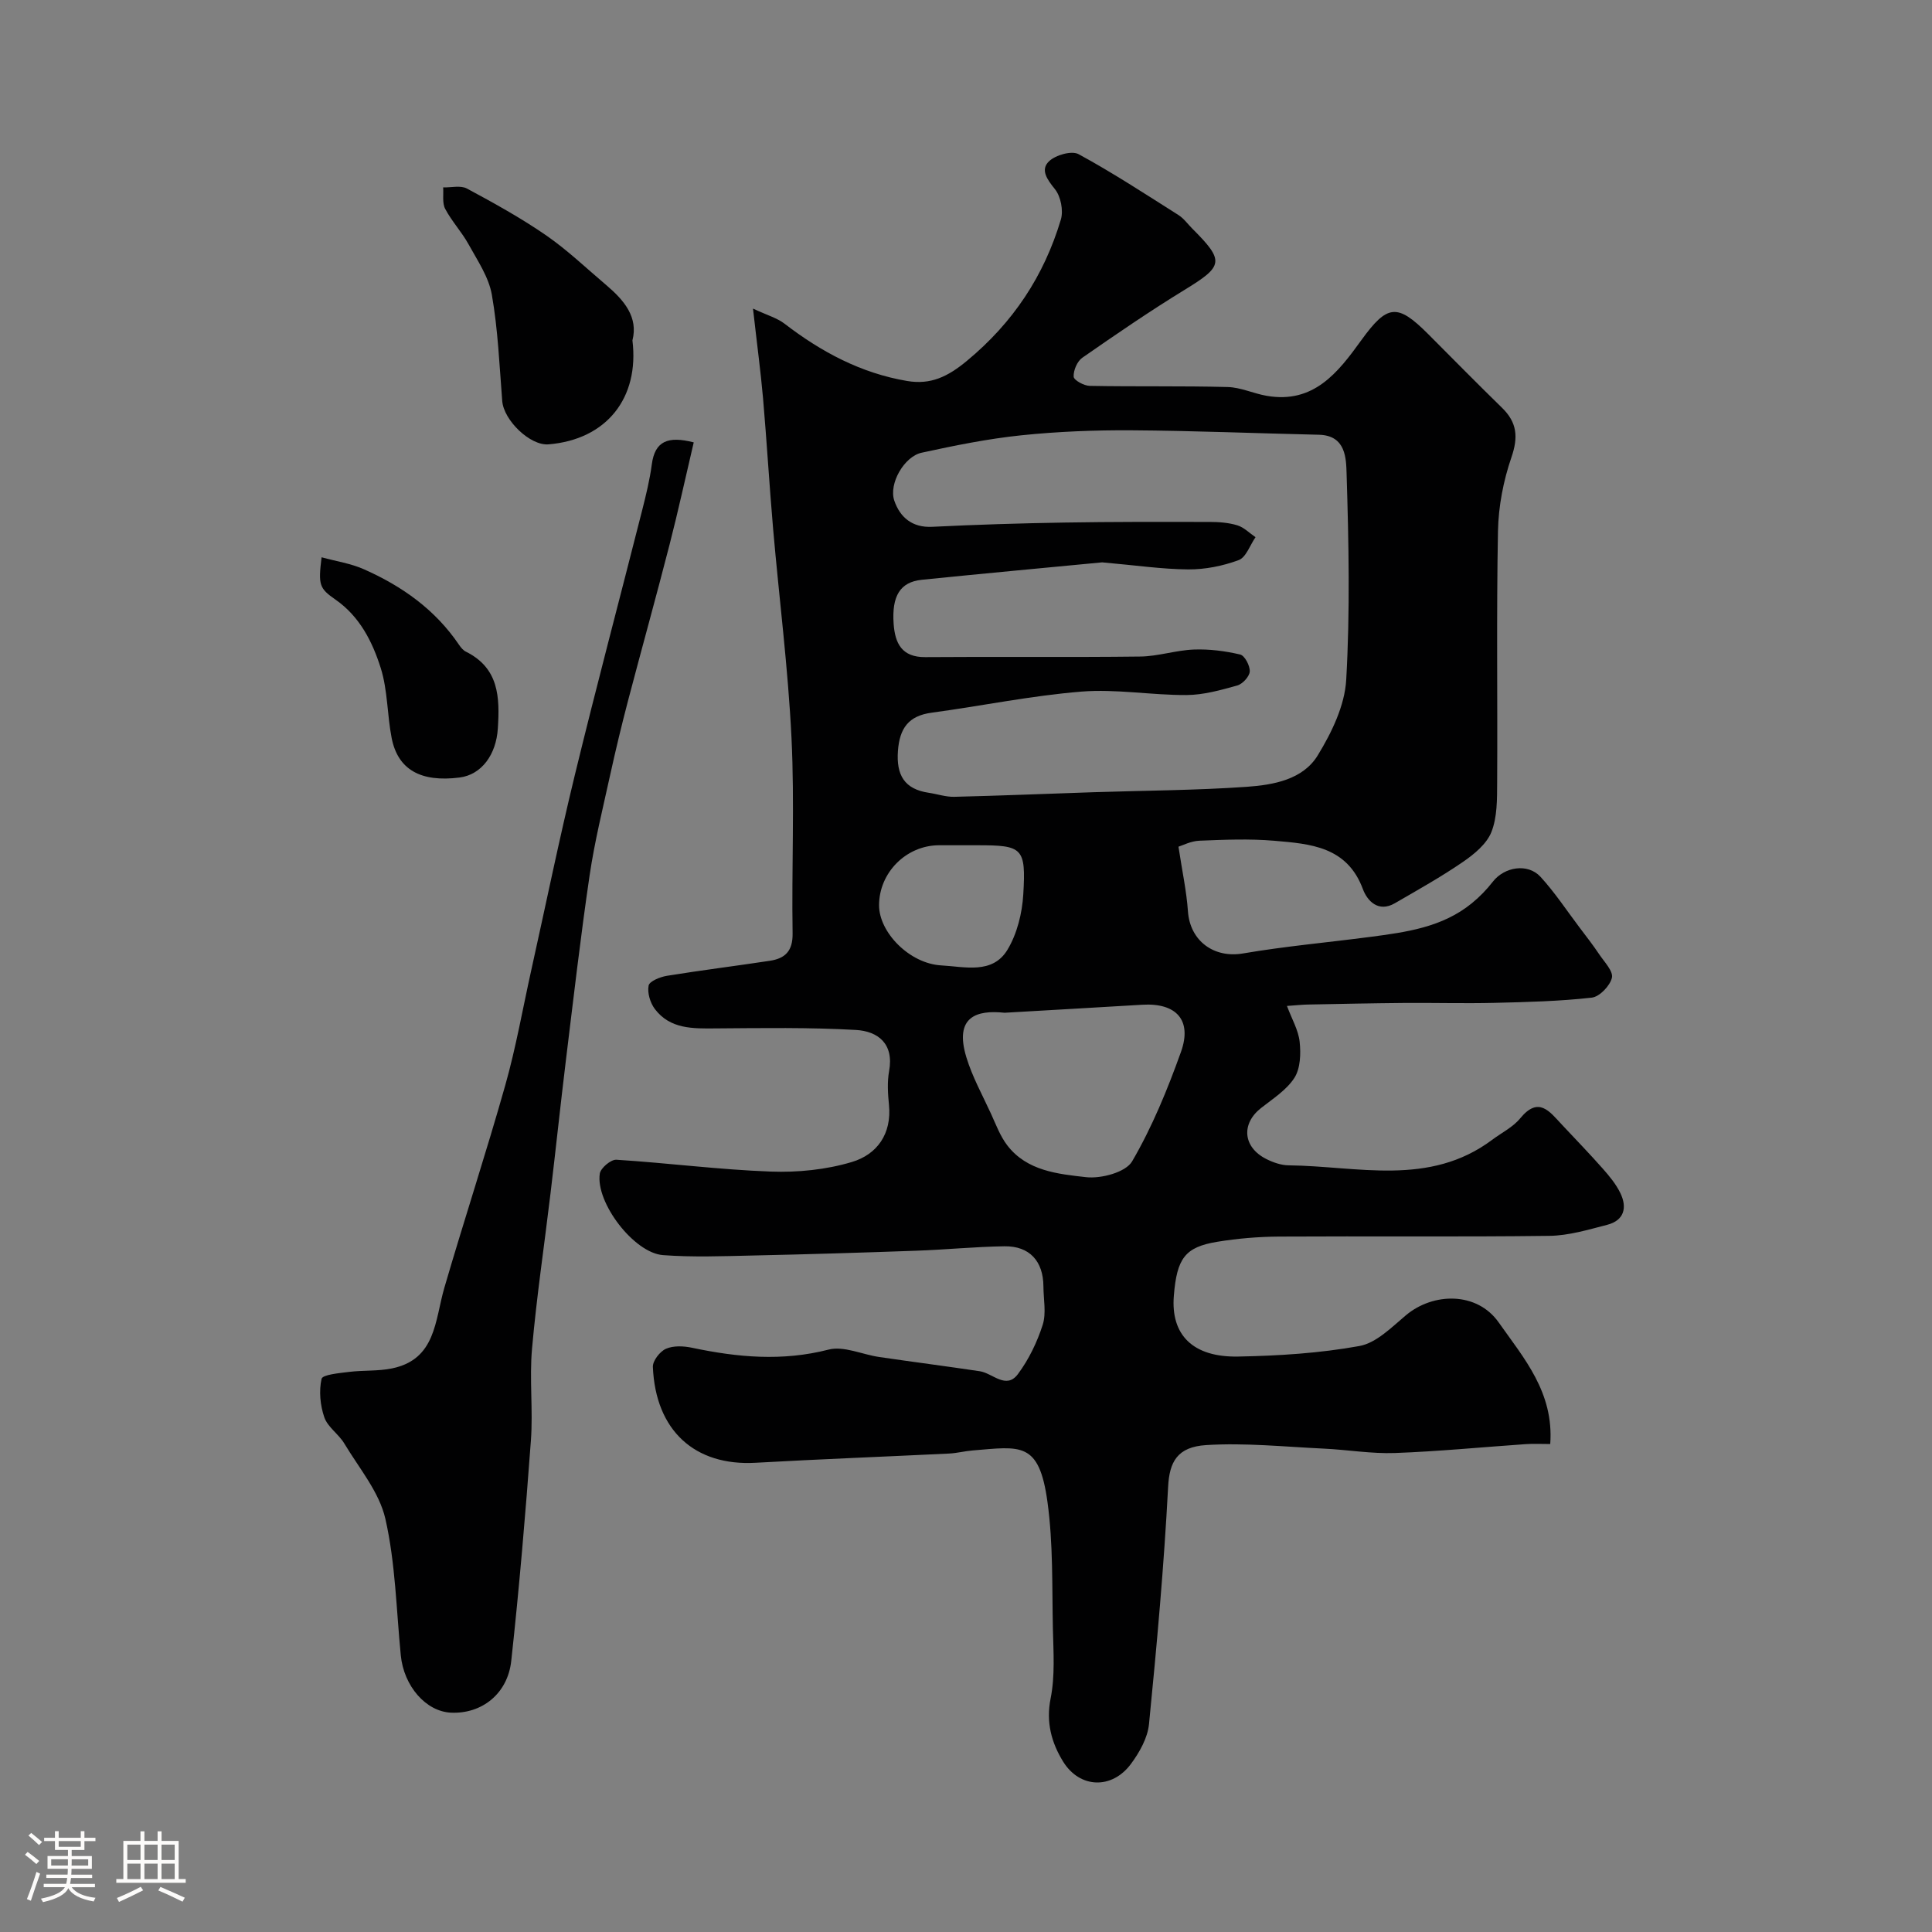
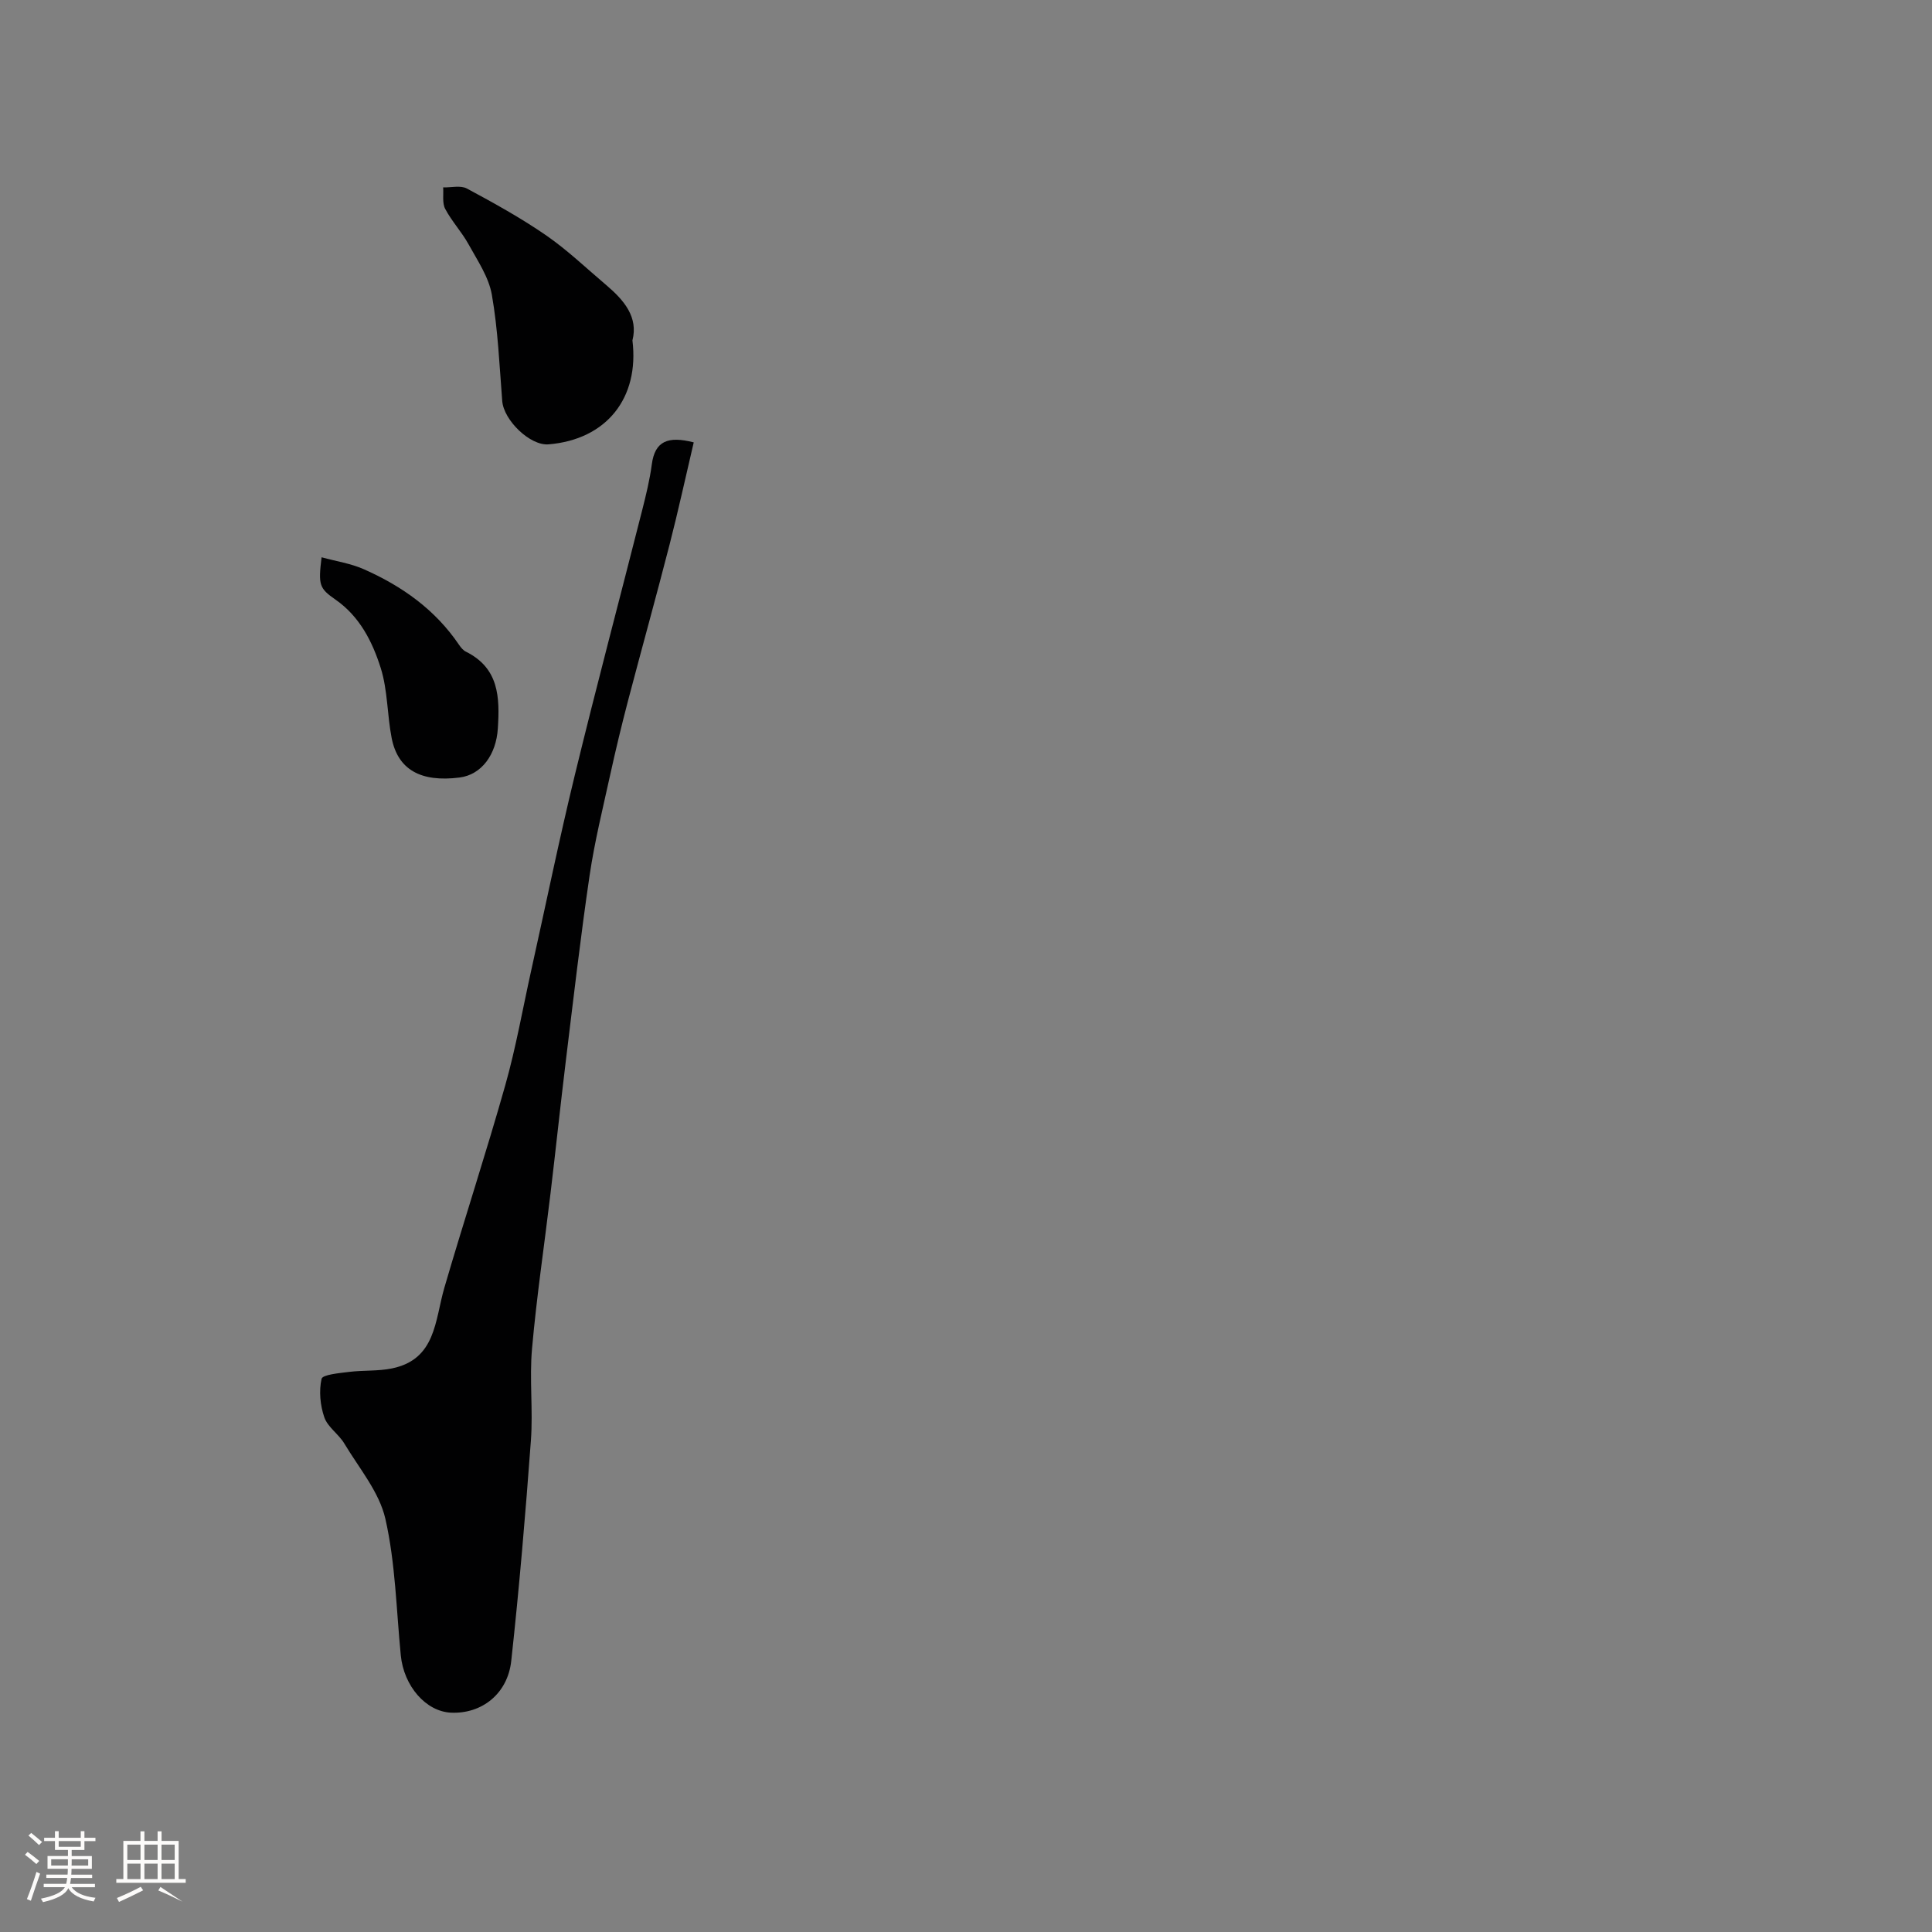
<svg xmlns="http://www.w3.org/2000/svg" enable-background="new 0 0 400 400" viewBox="0 0 400 400">
  <rect x="0" y="0" width="400" height="400" fill="#808080" stroke="none" />
  <path d="m5.17 384 .55-.58c.85.61 1.65 1.24 2.4 1.87l-.59.64c-.83-.73-1.62-1.38-2.36-1.93m1.22 9.53-.82-.34c.71-1.76 1.37-3.64 1.98-5.63.24.13.5.25.76.36-.6 1.67-1.24 3.54-1.92 5.61m-.5-13.5.57-.54c.56.44 1.31 1.06 2.26 1.87l-.64.64c-.68-.66-1.41-1.32-2.19-1.97m3.25.46h2.24v-1.36h.77v1.36h4.57v-1.36h.76v1.36h2.28v.69h-2.28v1.84h-2.64v1.26h4.18v2.64h-4.21c0 .45-.02.86-.05 1.21h4.32v.69h-4.38c-.04.34-.1.75-.19 1.22h5.15v.69h-4.82c.87 1.19 2.51 1.92 4.93 2.19-.17.31-.3.57-.37.76-2.77-.49-4.52-1.41-5.26-2.76-.56 1.26-2.3 2.23-5.24 2.9-.12-.24-.26-.48-.43-.72 2.73-.55 4.38-1.34 4.96-2.38h-4.38v-.69h4.65c.1-.38.17-.79.21-1.22h-4.32v-.69h4.4c.03-.34.05-.75.05-1.21h-4.2v-2.64h4.23v-1.26h-2.69v-1.84h-2.24zm1.46 4.46v1.29h3.45c.01-.4.02-.57.01-.53v-.32-.45h-3.46zm1.55-2.59h4.57v-1.19h-4.57zm6.11 2.59h-3.42v.77c-.01.19-.01.37-.02.53h3.44v-1.29z" fill="#fcfbfa" />
-   <path d="m32.63 379.16h.82v1.98h3.54v7.89h1.46v.78h-14.37v-.78h1.46v-7.89h3.54v-1.98h.82v1.98h2.73zm-3.49 11.48.5.73c-1.61.82-3.28 1.63-5 2.41-.13-.27-.28-.55-.44-.82 1.75-.72 3.4-1.49 4.94-2.32m-2.78-5.55h2.73v-3.18h-2.73zm0 3.95h2.73v-3.2h-2.73zm3.54-3.95h2.73v-3.18h-2.73zm0 3.95h2.73v-3.2h-2.73zm7.89 4.68c-1.84-.92-3.51-1.7-5.02-2.32l.45-.73c1.89.8 3.57 1.55 5.04 2.23zm-1.62-11.81h-2.73v3.18h2.73zm-2.73 7.13h2.73v-3.2h-2.73z" fill="#fcfbfa" />
+   <path d="m32.63 379.16h.82v1.98h3.54v7.89h1.46v.78h-14.37v-.78h1.46v-7.89h3.54v-1.98h.82v1.98h2.73zm-3.49 11.48.5.73c-1.61.82-3.28 1.63-5 2.41-.13-.27-.28-.55-.44-.82 1.75-.72 3.4-1.49 4.94-2.32m-2.78-5.55h2.73v-3.18h-2.73zm0 3.95h2.73v-3.2h-2.73zm3.54-3.95h2.73v-3.18h-2.73zm0 3.95h2.73v-3.2h-2.73zm7.89 4.68c-1.84-.92-3.51-1.7-5.02-2.32l.45-.73zm-1.62-11.81h-2.73v3.18h2.73zm-2.73 7.13h2.73v-3.2h-2.73z" fill="#fcfbfa" />
  <g fill="#010102">
-     <path d="m155.9 63.89c2.95 1.38 4.98 1.94 6.52 3.12 7.61 5.85 15.84 10.26 25.4 11.87 4.87.82 8.4-.88 12.38-4.18 9.55-7.91 15.95-17.57 19.44-29.24.56-1.87-.02-4.8-1.23-6.3-1.61-2-3.07-4.01-1.22-5.77 1.36-1.3 4.69-2.25 6.12-1.47 7.09 3.85 13.86 8.29 20.69 12.61 1.1.7 1.9 1.85 2.85 2.8 6.73 6.73 6.46 7.75-1.58 12.67-7.22 4.42-14.22 9.22-21.18 14.06-1.07.74-1.87 2.63-1.8 3.93.04.73 2.14 1.88 3.33 1.9 9.52.18 19.05-.01 28.56.24 2.7.07 5.35 1.35 8.07 1.82 9.72 1.69 14.76-4.81 19.57-11.48 5.39-7.46 7.45-7.72 13.82-1.35 5.11 5.12 10.18 10.28 15.36 15.33 3.1 3.03 3.36 6.05 1.93 10.22-1.67 4.85-2.69 10.15-2.79 15.28-.33 17.36-.07 34.73-.17 52.1-.02 3.43.03 7.12-1.19 10.21-.98 2.47-3.56 4.59-5.89 6.19-4.53 3.11-9.35 5.8-14.11 8.56-3.39 1.96-5.69-.47-6.6-2.91-3.28-8.86-10.9-9.39-18.36-10.03-5.13-.44-10.33-.22-15.49-.01-1.77.07-3.5.98-4.34 1.24.77 5.1 1.67 9.21 1.96 13.37.43 6.17 5.41 9.76 11.41 8.73 8.7-1.49 17.53-2.27 26.29-3.42 7.45-.98 14.94-1.97 21.06-6.96 1.61-1.31 3.09-2.83 4.36-4.47 2.4-3.08 7.23-3.9 9.88-1.01 2.97 3.24 5.41 6.96 8.07 10.48 1.38 1.83 2.79 3.63 4.06 5.53 1.06 1.59 2.96 3.52 2.65 4.88-.38 1.66-2.56 3.94-4.17 4.12-6.68.75-13.43.92-20.16 1.08-6.24.15-12.48-.03-18.72.02-6.65.06-13.29.2-19.94.33-1.15.02-2.29.15-4.29.29 1.02 2.73 2.38 5.03 2.63 7.44.26 2.46.16 5.5-1.09 7.45-1.62 2.52-4.46 4.32-6.91 6.25-4.16 3.27-3.75 8.12 1.11 10.56 1.42.71 3.08 1.29 4.64 1.3 14.26.16 29.07 4.46 42.1-5.28 1.96-1.47 4.31-2.62 5.81-4.45 3.81-4.65 6.08-1.42 8.6 1.27 2.85 3.05 5.76 6.04 8.52 9.17 1.37 1.55 2.73 3.2 3.62 5.04 1.46 3.02.78 5.67-2.75 6.57-3.93 1.01-7.95 2.23-11.95 2.28-18.66.24-37.33.04-55.99.15-4.27.03-8.57.39-12.78 1.08-6.67 1.1-8.35 3.41-8.98 11.18-.66 8.07 3.91 12.77 13.36 12.58 8.37-.16 16.83-.69 25.05-2.18 3.5-.63 6.68-3.88 9.64-6.37 5.66-4.75 14.72-4.91 19.22 1.5 5.21 7.4 11.44 14.47 10.66 25.16-1.82 0-3.44-.09-5.04.02-9.03.62-18.05 1.51-27.09 1.84-4.91.18-9.84-.68-14.77-.91-8.12-.38-16.28-1.24-24.35-.73-5.98.38-7.59 3.5-7.86 8.59-.86 16.41-2.34 32.8-3.96 49.16-.28 2.87-1.97 5.88-3.75 8.27-3.93 5.3-10.61 5.08-14.05-.52-2.38-3.87-3.56-8.09-2.57-13.05.93-4.65.58-9.6.47-14.41-.19-8.76.07-17.61-1.12-26.25-1.73-12.64-5.57-11.49-15.49-10.68-1.63.13-3.24.56-4.86.64-13.36.65-26.72 1.16-40.08 1.91-12.58.71-20.72-6.65-21.27-19.85-.05-1.26 1.46-3.2 2.71-3.75 1.55-.68 3.66-.58 5.41-.21 9.41 1.99 18.68 2.84 28.26.38 3.15-.81 6.95 1.02 10.47 1.53 6.94 1.02 13.9 1.91 20.84 2.95 2.66.4 5.45 3.86 7.89.59 2.25-3.02 3.98-6.61 5.13-10.2.77-2.42.16-5.29.15-7.95-.03-5.23-2.87-8.39-8.09-8.31-6.1.09-12.2.71-18.3.92-11.26.4-22.53.75-33.8.99-6.19.14-12.41.38-18.57-.08-6.02-.45-13.99-10.89-13.09-16.87.17-1.16 2.3-2.95 3.43-2.88 10.65.67 21.27 2.06 31.92 2.45 5.62.21 11.52-.38 16.87-1.99 5.16-1.55 8.26-5.79 7.65-11.84-.23-2.31-.38-4.73.03-6.98 1.04-5.69-2.33-8.25-6.88-8.51-9.66-.55-19.38-.39-29.07-.32-4.7.04-9.37.16-12.54-4-.97-1.28-1.6-3.37-1.3-4.87.18-.91 2.39-1.79 3.79-2.02 7.08-1.15 14.21-2.03 21.31-3.11 3.15-.48 4.76-2 4.71-5.66-.22-13.49.43-27.02-.23-40.49-.7-14.43-2.55-28.81-3.8-43.22-.78-9.02-1.31-18.07-2.09-27.1-.5-5.62-1.26-11.26-2.08-18.56zm72.29 52.54c-11.48 1.1-24.42 2.29-37.35 3.61-4.46.46-6.24 3.32-5.82 9.15.29 3.98 1.67 6.9 6.55 6.86 14.83-.12 29.66.06 44.49-.12 3.71-.04 7.4-1.31 11.12-1.45 3.19-.12 6.47.3 9.58 1.03.95.22 2.05 2.33 1.99 3.51-.06 1.04-1.48 2.59-2.58 2.9-3.43.96-6.99 1.96-10.5 1.98-7.26.04-14.59-1.29-21.78-.71-10.4.84-20.68 2.97-31.04 4.37-4.77.65-6.59 3.24-6.94 7.88-.37 5 1.31 7.95 6.39 8.7 1.76.26 3.52.87 5.26.83 9.6-.23 19.2-.63 28.8-.95 10.6-.35 21.21-.38 31.78-1.12 5.49-.39 11.61-1.47 14.69-6.52 2.88-4.71 5.59-10.3 5.89-15.65.81-14.15.52-28.39.08-42.57-.1-3.17-.09-8.02-5.74-8.15-12.93-.29-25.86-.84-38.79-.92-7.6-.05-15.23.25-22.78 1.03-6.95.72-13.84 2.12-20.68 3.61-3.6.78-6.86 6.43-5.65 9.94 1.17 3.39 3.66 5.61 7.85 5.4 9.08-.45 18.18-.73 27.28-.88 10.02-.17 20.05-.15 30.07-.13 1.95 0 3.97.14 5.81.7 1.38.42 2.52 1.61 3.77 2.46-1.14 1.64-1.95 4.17-3.48 4.74-3.28 1.22-6.94 1.95-10.44 1.93-5.43-.04-10.84-.85-17.83-1.46zm-20.21 93.25c-5.77-.62-10.47.8-7.9 9.23 1.22 4.02 3.31 7.79 5.08 11.64 1.03 2.25 1.91 4.66 3.39 6.59 4.07 5.3 10.47 5.92 16.31 6.58 3.12.35 8.21-1.01 9.53-3.27 4.15-7.11 7.33-14.88 10.12-22.67 2.35-6.58-.98-10.18-8.01-9.76-9.5.57-19.01 1.11-28.52 1.66zm-7.62-34.68c-1.99 0-3.99-.01-5.98 0-6.77.04-12.37 5.66-12.38 12.42-.01 5.61 6.3 12.11 12.93 12.46 4.76.25 10.56 1.9 13.66-3.25 1.99-3.31 3.04-7.56 3.27-11.47.58-9.67-.16-10.16-9.51-10.16-.66 0-1.33 0-1.99 0z" />
    <path d="m143.63 91.59c-1.67 7.09-3.2 14.15-5 21.15-2.78 10.82-5.78 21.59-8.62 32.4-1.31 5.01-2.53 10.06-3.64 15.12-1.53 6.98-3.26 13.94-4.3 20.99-1.88 12.78-3.36 25.63-4.93 38.46-1.11 9.11-2.07 18.24-3.16 27.35-1.28 10.73-2.88 21.42-3.83 32.18-.56 6.28.23 12.68-.23 18.97-1.12 15.23-2.41 30.47-4.07 45.65-.75 6.87-6.14 11.01-12.46 10.73-5.21-.23-9.78-5.49-10.41-11.86-.93-9.44-1.1-19.07-3.19-28.26-1.26-5.56-5.44-10.49-8.5-15.6-1.16-1.95-3.43-3.38-4.14-5.42-.86-2.48-1.14-5.47-.57-7.98.2-.87 3.66-1.18 5.67-1.43 2.94-.37 5.99-.13 8.88-.72 9.16-1.87 8.9-9.96 10.87-16.71 4.09-14.03 8.66-27.93 12.63-41.99 2.2-7.8 3.6-15.82 5.36-23.74 3-13.5 5.77-27.05 9.04-40.49 4.45-18.3 9.3-36.51 13.93-54.77.79-3.13 1.57-6.29 1.99-9.49.65-4.83 3.35-5.9 8.68-4.54z" />
    <path d="m130.94 70.48c1.46 11.9-5.34 20.53-17.38 21.52-3.8.31-9.27-4.97-9.58-8.99-.58-7.35-.88-14.76-2.15-22-.64-3.65-2.97-7.07-4.82-10.43-1.41-2.56-3.48-4.76-4.84-7.34-.64-1.22-.31-2.95-.42-4.44 1.66.05 3.62-.47 4.93.24 5.59 3 11.17 6.09 16.38 9.68 4.43 3.06 8.37 6.85 12.5 10.34 3.68 3.13 6.61 6.62 5.38 11.42z" />
    <path d="m66.58 115.38c3.01.83 6.04 1.27 8.74 2.47 7.9 3.49 14.8 8.37 19.73 15.67.37.54.84 1.12 1.41 1.4 6.85 3.41 7.03 9.42 6.61 15.93-.34 5.34-3.33 9.55-7.94 10.13-8.01 1.01-12.75-1.62-14.04-8.17-.94-4.8-.81-9.88-2.26-14.49-1.72-5.45-4.35-10.68-9.36-14.17-3.39-2.35-3.59-3.04-2.89-8.77z" />
  </g>
</svg>